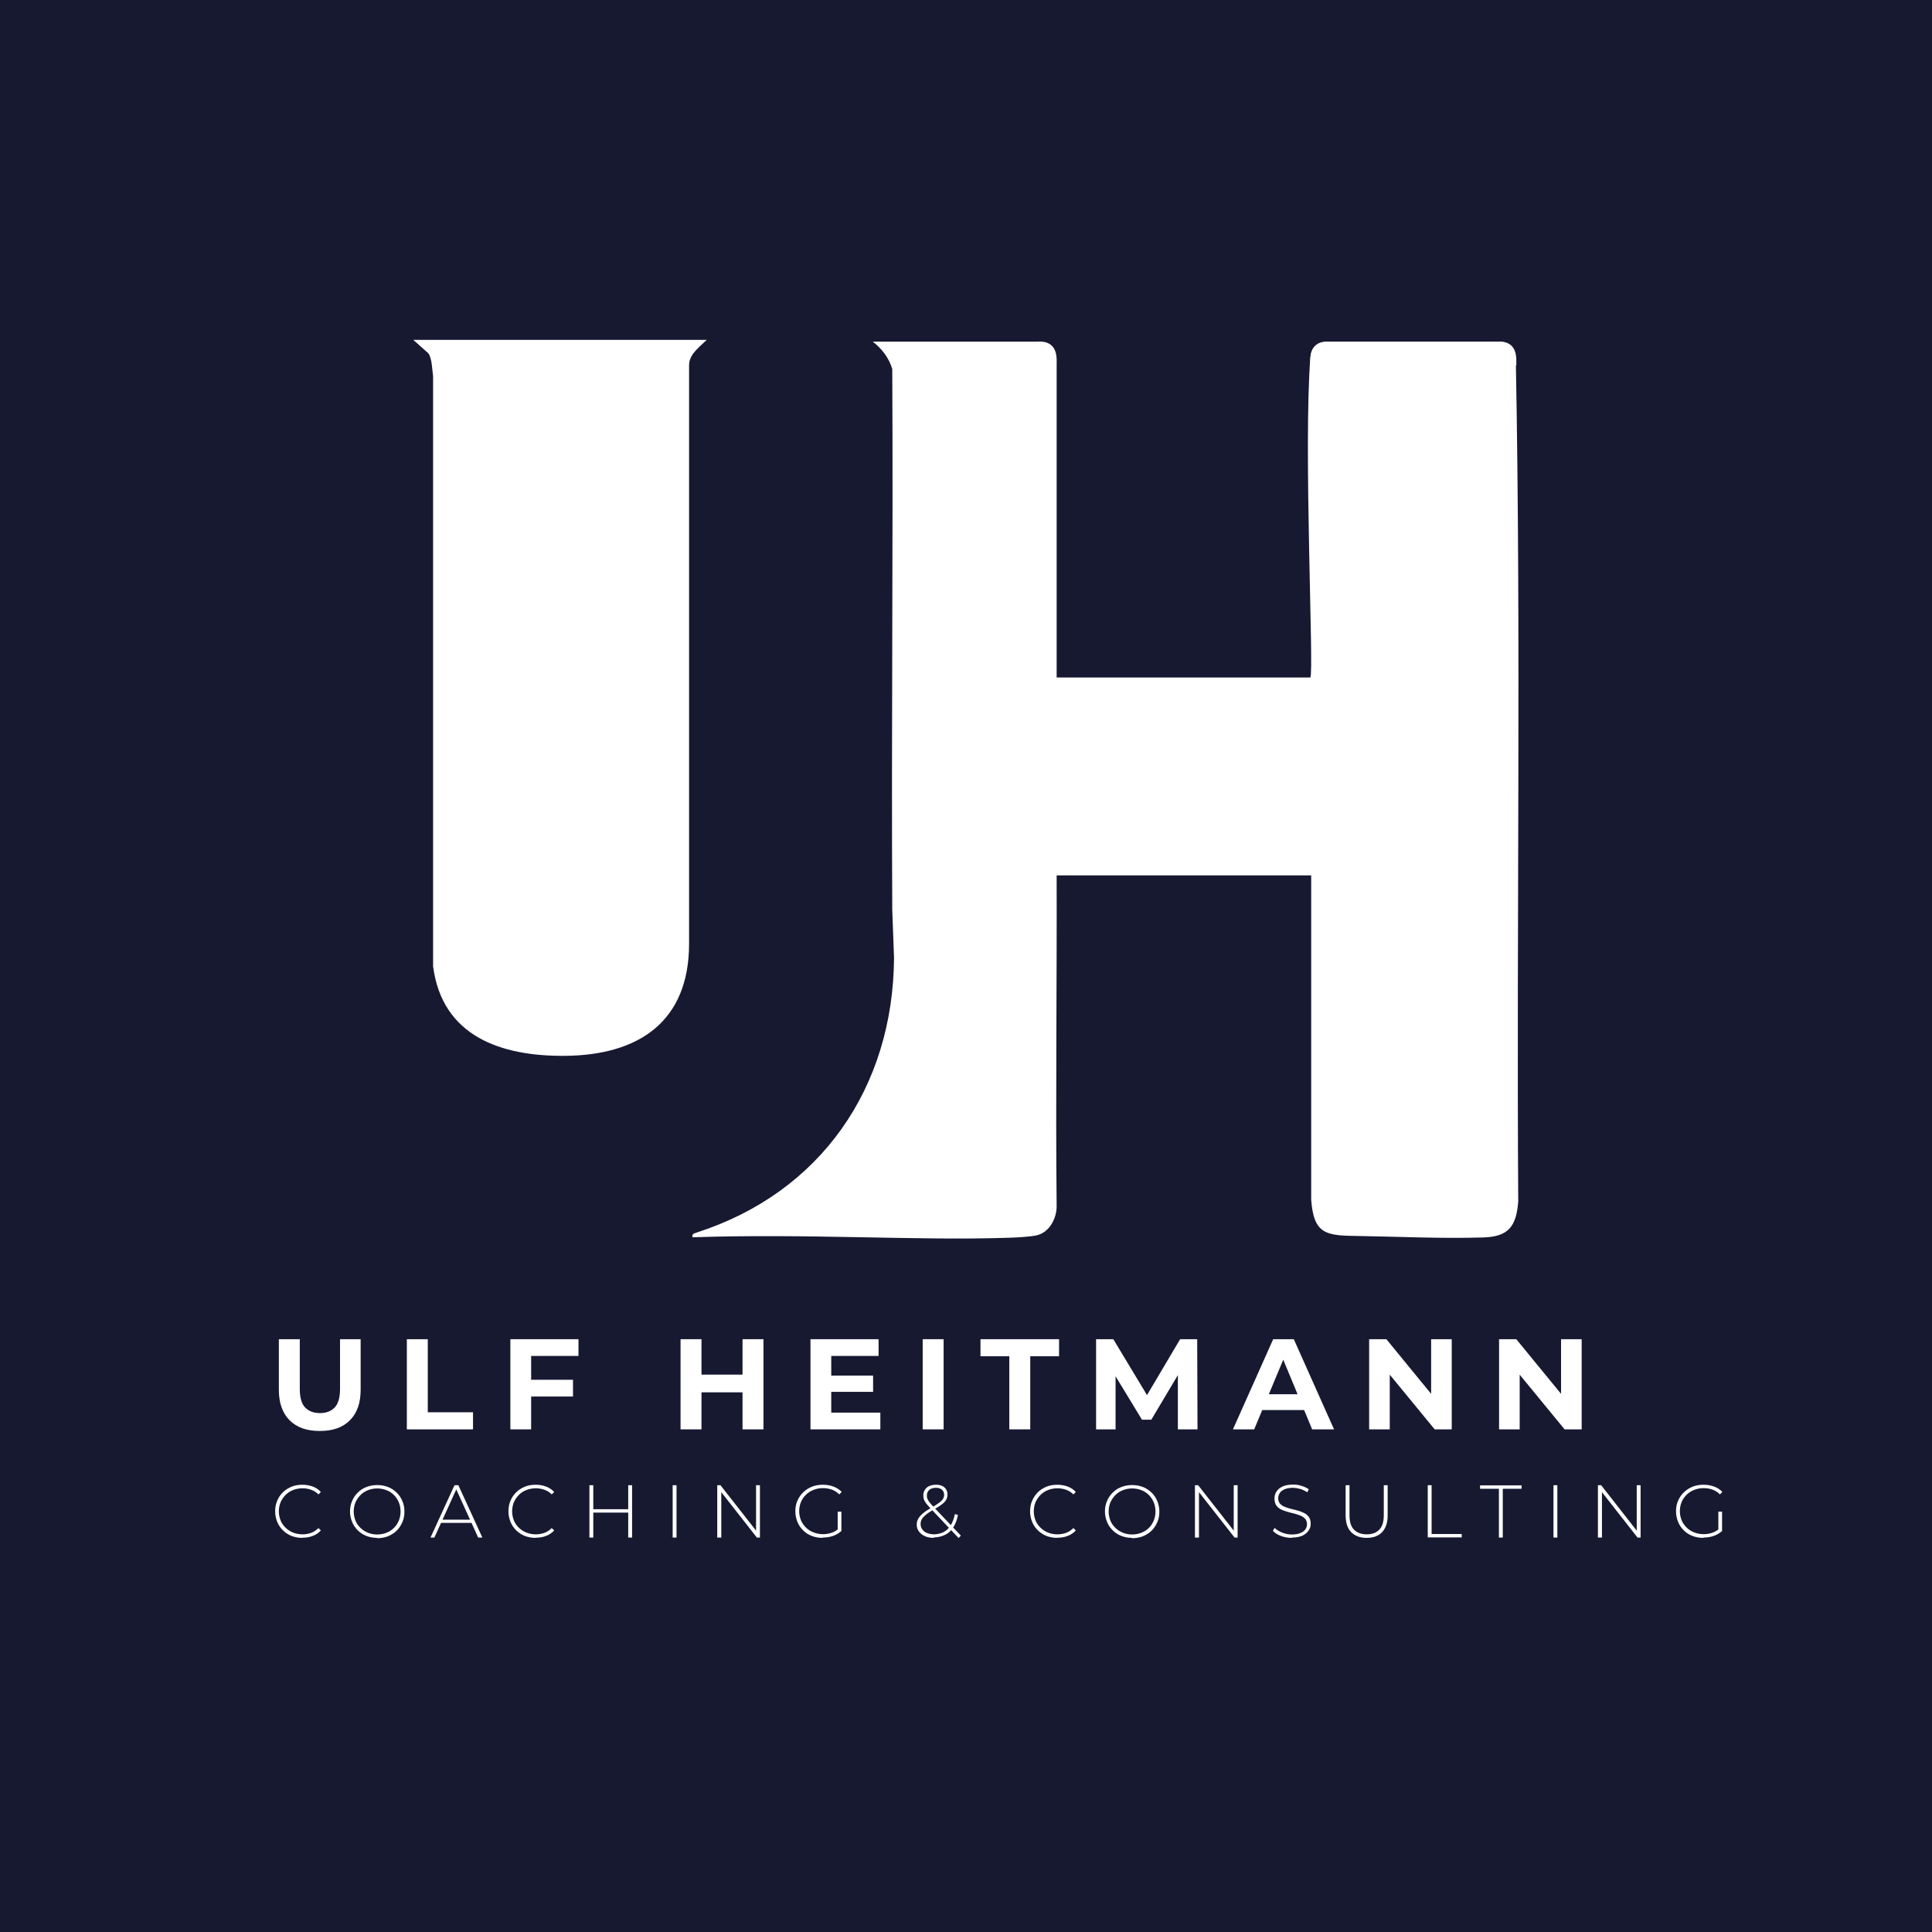
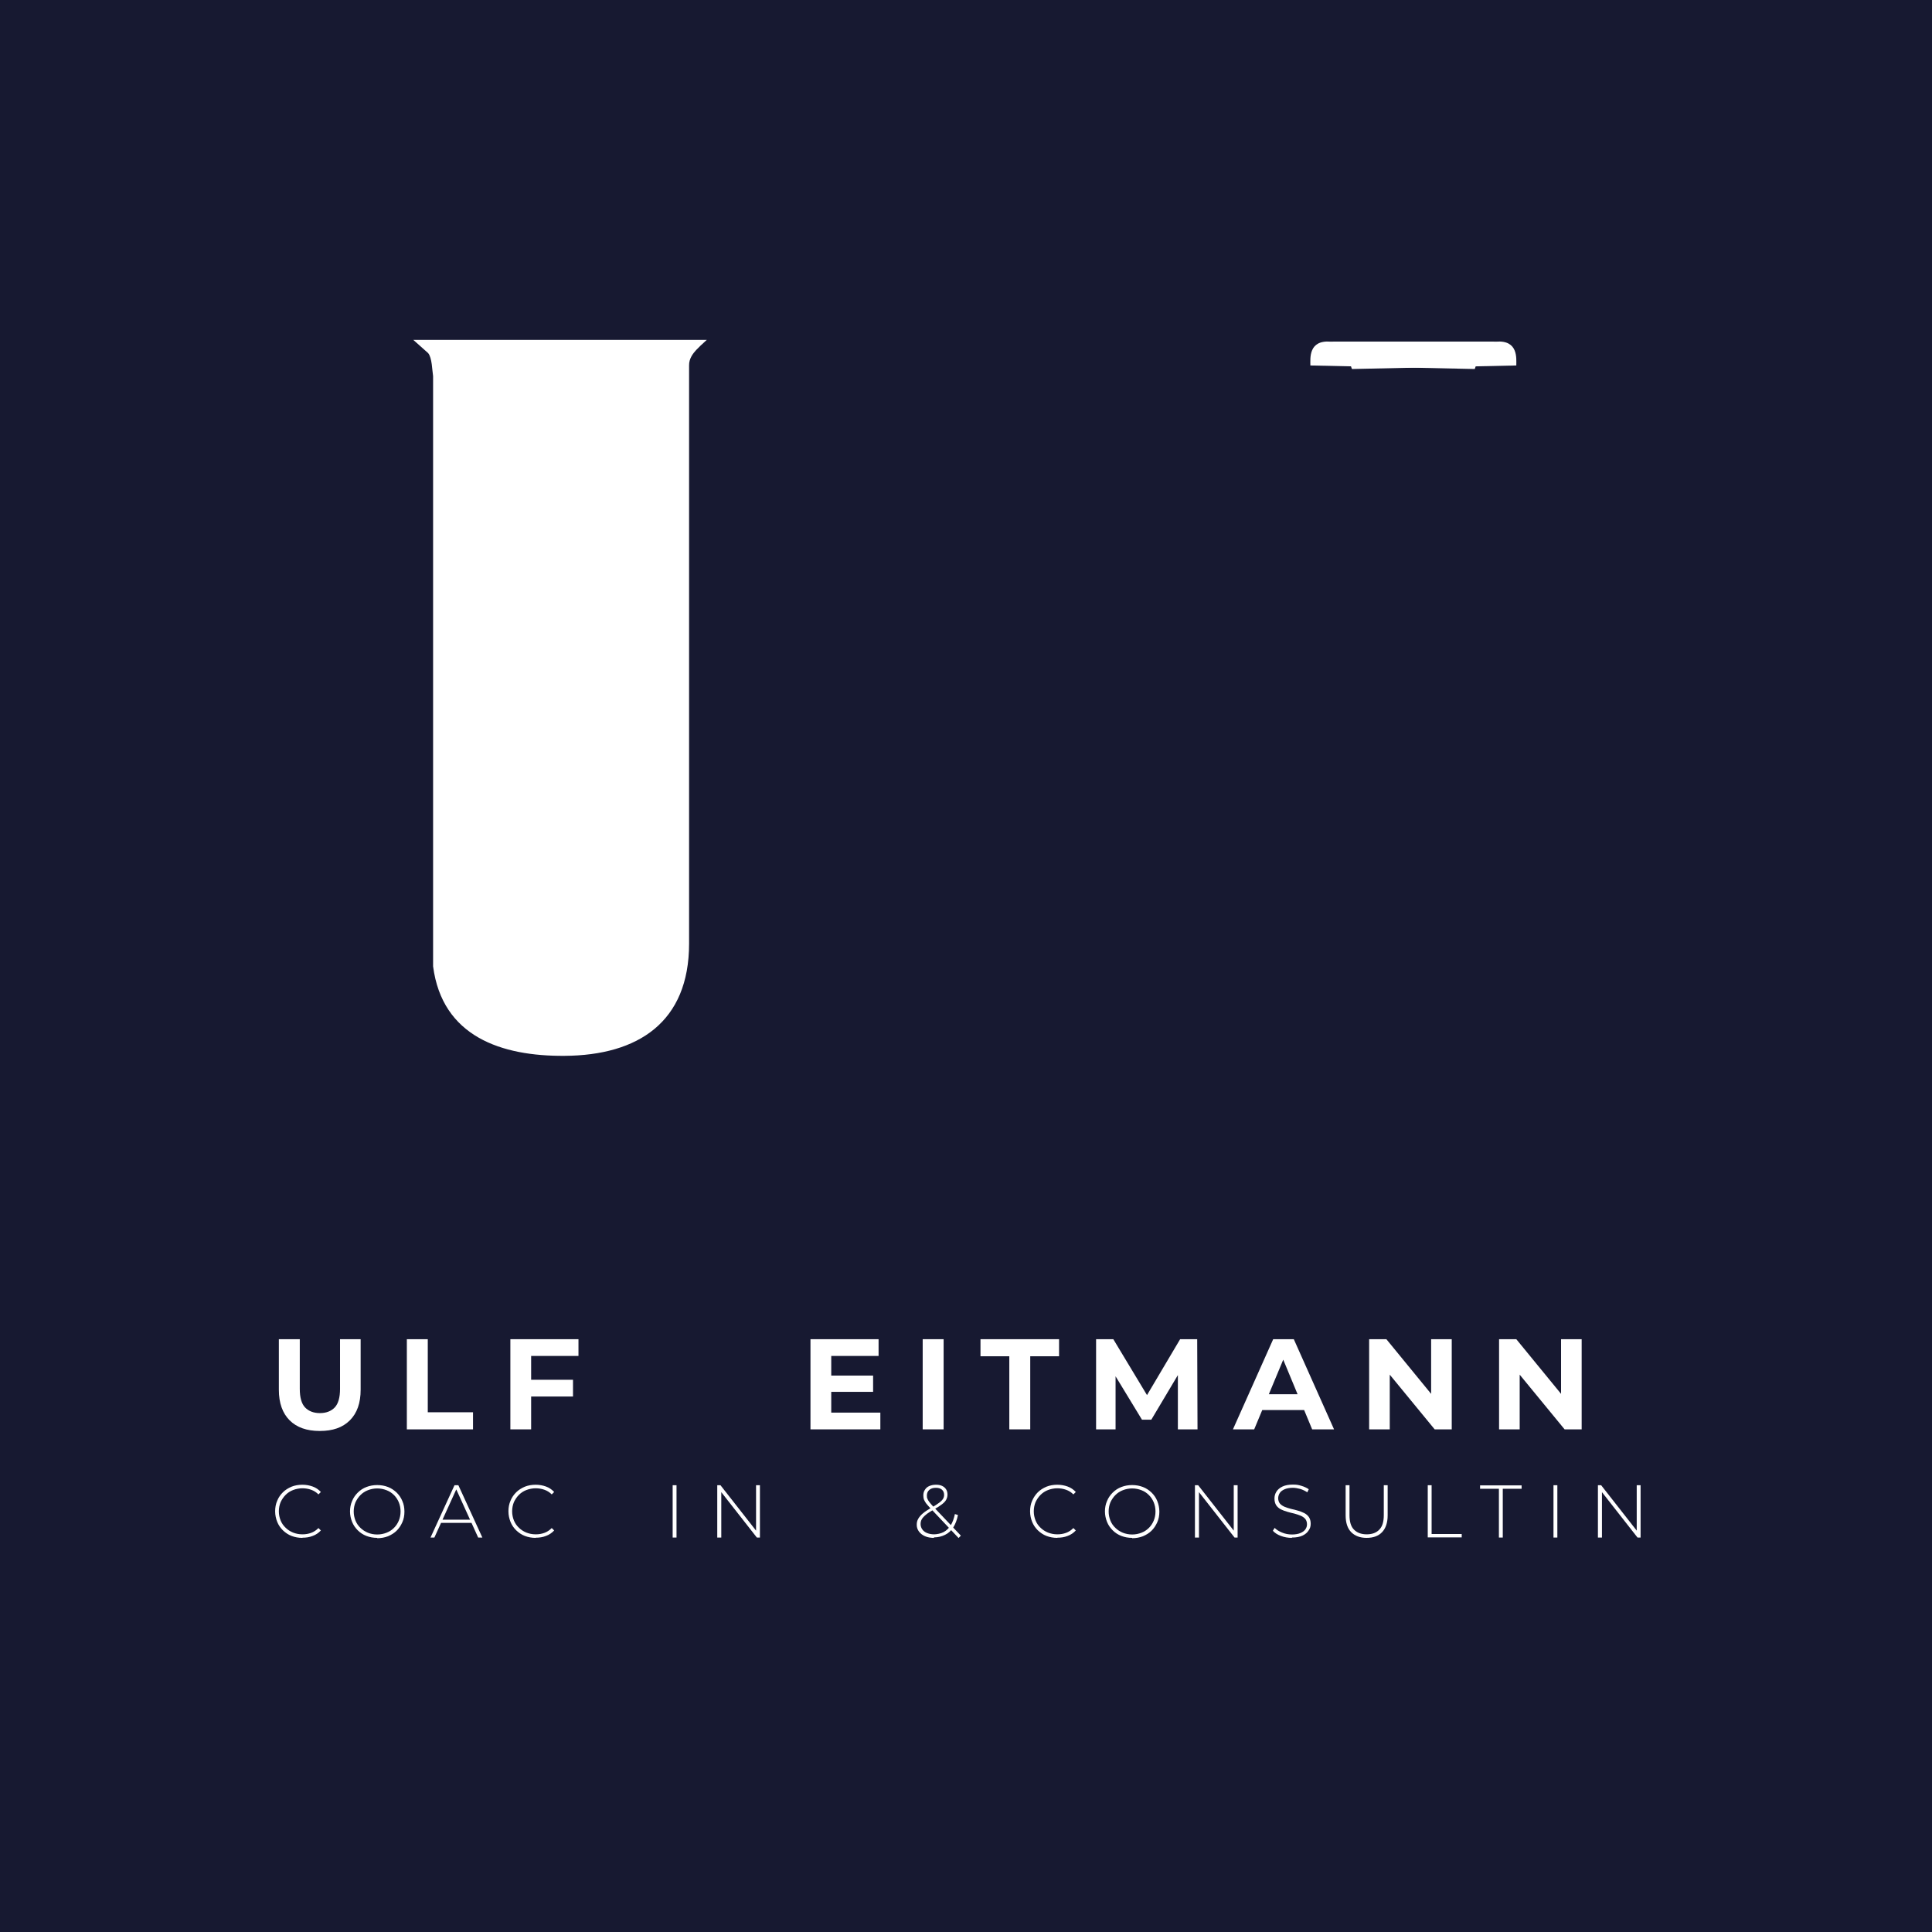
<svg xmlns="http://www.w3.org/2000/svg" id="Ebene_1" version="1.1" viewBox="0 0 1200 1200">
  <defs>
    <style>
      .st0 {
        isolation: isolate;
      }

      .st1 {
        fill: #fff;
      }

      .st2 {
        fill: #171931;
      }
    </style>
  </defs>
  <rect class="st2" width="1200" height="1200" />
  <g class="st0">
    <g class="st0">
      <path class="st1" d="M198.5,888.8c-7.9,0-14.2-2.2-18.6-6.6s-6.7-10.7-6.7-19v-31.4h13v30.9c0,5.3,1.1,9.2,3.3,11.5,2.2,2.3,5.3,3.5,9.2,3.5s7-1.2,9.2-3.5c2.2-2.3,3.3-6.2,3.3-11.5v-30.9h12.8v31.4c0,8.2-2.2,14.5-6.7,19s-10.7,6.6-18.6,6.6Z" />
      <path class="st1" d="M252.7,887.8v-56h13v45.4h28.1v10.6h-41Z" />
      <path class="st1" d="M330,887.8h-13v-56h42.3v10.4h-29.4v45.6ZM329,857h26.9v10.4h-26.9v-10.4Z" />
-       <path class="st1" d="M435.7,887.8h-13v-56h13v56ZM462.1,864.8h-27.4v-11h27.4v11ZM461.2,831.8h13v56h-13v-56Z" />
      <path class="st1" d="M516.3,877.4h30.5v10.4h-43.4v-56h42.3v10.4h-29.4v35.2ZM515.3,854.4h27v10.1h-27v-10.1Z" />
      <path class="st1" d="M573.1,887.8v-56h13v56h-13Z" />
      <path class="st1" d="M626.9,887.8v-45.4h-17.9v-10.6h48.8v10.6h-17.9v45.4h-13Z" />
      <path class="st1" d="M680.8,887.8v-56h10.7l23.8,39.5h-5.7l23.4-39.5h10.6l.2,56h-12.2v-37.4c0,0,2.2,0,2.2,0l-18.7,31.4h-5.8l-19.1-31.4h2.7v37.4h-12.2Z" />
      <path class="st1" d="M765.8,887.8l25-56h12.8l25,56h-13.6l-20.5-49.4h5.1l-20.6,49.4h-13.3ZM778.3,875.8l3.4-9.8h28.8l3.5,9.8h-35.8Z" />
      <path class="st1" d="M850.4,887.8v-56h10.7l33,40.3h-5.2v-40.3h12.8v56h-10.6l-33.1-40.3h5.2v40.3h-12.8Z" />
      <path class="st1" d="M931.1,887.8v-56h10.7l33,40.3h-5.2v-40.3h12.8v56h-10.6l-33.1-40.3h5.2v40.3h-12.8Z" />
    </g>
  </g>
  <g class="st0">
    <g class="st0">
      <path class="st1" d="M187.8,955.2c-2.4,0-4.6-.4-6.7-1.2-2.1-.8-3.8-2-5.4-3.5-1.5-1.5-2.7-3.2-3.5-5.2-.8-2-1.3-4.2-1.3-6.6s.4-4.6,1.3-6.6c.8-2,2-3.7,3.5-5.2,1.5-1.5,3.3-2.6,5.4-3.5,2-.8,4.3-1.2,6.7-1.2s4.4.4,6.4,1.1c2,.7,3.7,1.9,5.1,3.4l-1.5,1.5c-1.4-1.4-2.9-2.3-4.6-2.9-1.7-.6-3.5-.9-5.4-.9s-4,.4-5.8,1.1c-1.8.7-3.3,1.7-4.6,3-1.3,1.3-2.3,2.8-3.1,4.5-.7,1.7-1.1,3.6-1.1,5.7s.4,3.9,1.1,5.7c.7,1.7,1.7,3.2,3.1,4.5,1.3,1.3,2.9,2.3,4.6,3,1.8.7,3.7,1.1,5.8,1.1s3.7-.3,5.4-.9c1.7-.6,3.2-1.6,4.6-3l1.5,1.5c-1.4,1.5-3.1,2.7-5.1,3.4-2,.8-4.1,1.1-6.4,1.1Z" />
      <path class="st1" d="M234.3,955.2c-2.4,0-4.6-.4-6.7-1.2-2.1-.8-3.9-2-5.4-3.5-1.5-1.5-2.7-3.2-3.5-5.2-.8-2-1.3-4.2-1.3-6.5s.4-4.5,1.3-6.5c.8-2,2-3.7,3.5-5.2s3.3-2.7,5.4-3.5c2.1-.8,4.3-1.2,6.7-1.2s4.6.4,6.7,1.2c2.1.8,3.8,2,5.4,3.5,1.5,1.5,2.7,3.2,3.5,5.2.9,2,1.3,4.2,1.3,6.6s-.4,4.6-1.3,6.6c-.9,2-2,3.7-3.5,5.2-1.5,1.5-3.3,2.6-5.4,3.5-2.1.8-4.3,1.2-6.7,1.2ZM234.3,953.1c2.1,0,4-.4,5.8-1.1s3.3-1.7,4.6-3c1.3-1.3,2.3-2.8,3-4.5.7-1.7,1.1-3.6,1.1-5.7s-.4-4-1.1-5.7c-.7-1.7-1.7-3.2-3-4.5-1.3-1.3-2.8-2.3-4.6-3-1.8-.7-3.7-1.1-5.8-1.1s-4,.4-5.8,1.1c-1.8.7-3.3,1.7-4.6,3-1.3,1.3-2.3,2.8-3.1,4.5-.7,1.7-1.1,3.6-1.1,5.7s.4,3.9,1.1,5.7c.7,1.7,1.7,3.2,3.1,4.5,1.3,1.3,2.9,2.3,4.6,3s3.7,1.1,5.8,1.1Z" />
      <path class="st1" d="M267.4,955l14.9-32.5h2.4l14.9,32.5h-2.6l-14.1-31h1l-14.1,31h-2.6ZM272.9,945.9l.8-2h19.4l.8,2h-21Z" />
      <path class="st1" d="M332.7,955.2c-2.4,0-4.6-.4-6.7-1.2-2.1-.8-3.8-2-5.4-3.5-1.5-1.5-2.7-3.2-3.5-5.2-.8-2-1.3-4.2-1.3-6.6s.4-4.6,1.3-6.6c.8-2,2-3.7,3.5-5.2,1.5-1.5,3.3-2.6,5.4-3.5,2-.8,4.3-1.2,6.7-1.2s4.4.4,6.4,1.1c2,.7,3.7,1.9,5.1,3.4l-1.5,1.5c-1.4-1.4-2.9-2.3-4.6-2.9-1.7-.6-3.5-.9-5.4-.9s-4,.4-5.8,1.1c-1.8.7-3.3,1.7-4.6,3-1.3,1.3-2.3,2.8-3.1,4.5-.7,1.7-1.1,3.6-1.1,5.7s.4,3.9,1.1,5.7c.7,1.7,1.7,3.2,3.1,4.5,1.3,1.3,2.9,2.3,4.6,3,1.8.7,3.7,1.1,5.8,1.1s3.7-.3,5.4-.9c1.7-.6,3.2-1.6,4.6-3l1.5,1.5c-1.4,1.5-3.1,2.7-5.1,3.4-2,.8-4.1,1.1-6.4,1.1Z" />
-       <path class="st1" d="M368.5,955h-2.4v-32.5h2.4v32.5ZM390.5,939.5h-22.3v-2.1h22.3v2.1ZM390.2,922.5h2.4v32.5h-2.4v-32.5Z" />
      <path class="st1" d="M417.8,955v-32.5h2.4v32.5h-2.4Z" />
      <path class="st1" d="M445.5,955v-32.5h2l23.2,29.6h-1.1v-29.6h2.4v32.5h-1.9l-23.2-29.6h1.1v29.6h-2.4Z" />
-       <path class="st1" d="M511,955.2c-2.4,0-4.7-.4-6.8-1.2-2.1-.8-3.9-2-5.4-3.5-1.5-1.5-2.7-3.2-3.5-5.2s-1.3-4.2-1.3-6.6.4-4.6,1.3-6.6,2-3.7,3.6-5.2c1.5-1.5,3.3-2.6,5.4-3.5,2.1-.8,4.3-1.2,6.8-1.2s4.5.4,6.5,1.1,3.7,1.9,5.2,3.3l-1.5,1.6c-1.4-1.4-3-2.4-4.7-3-1.7-.6-3.5-.9-5.5-.9s-4.1.4-5.8,1.1c-1.8.7-3.4,1.7-4.7,3-1.3,1.3-2.4,2.8-3.1,4.5-.7,1.7-1.1,3.6-1.1,5.7s.4,3.9,1.1,5.7c.7,1.7,1.8,3.2,3.1,4.5,1.3,1.3,2.9,2.3,4.7,3,1.8.7,3.7,1.1,5.8,1.1s3.7-.3,5.5-.9,3.3-1.6,4.7-2.9l1.3,1.8c-1.5,1.4-3.2,2.4-5.2,3.1-2,.7-4.2,1-6.4,1ZM520.3,950.8v-11.9h2.3v12.2l-2.3-.2Z" />
      <path class="st1" d="M580.1,955.2c-2,0-3.9-.3-5.5-1-1.6-.7-2.8-1.6-3.8-2.9-.9-1.2-1.4-2.6-1.4-4.2s.3-2.6.9-3.7c.6-1.1,1.6-2.3,2.9-3.4,1.3-1.1,3.1-2.3,5.4-3.6,2-1.1,3.5-2.1,4.7-3,1.1-.8,1.9-1.6,2.4-2.4.5-.8.7-1.6.7-2.5,0-1.3-.4-2.4-1.3-3.2-.9-.8-2.1-1.2-3.8-1.2s-3.1.4-4.1,1.3c-1,.9-1.5,2-1.5,3.5s.1,1.3.3,1.9c.2.6.6,1.3,1.2,2.1s1.4,1.7,2.4,2.8l17.2,18.1-1.4,1.5-17.7-18.7c-1.1-1.1-1.9-2.2-2.6-3-.6-.9-1-1.7-1.3-2.4-.2-.8-.3-1.6-.3-2.4,0-1.3.3-2.5,1-3.5.6-1,1.5-1.8,2.7-2.3s2.5-.8,4.1-.8,2.7.2,3.8.7c1.1.5,1.9,1.2,2.5,2.1.6.9.9,2,.9,3.3s-.3,2.2-.8,3.2c-.5,1-1.4,1.9-2.7,2.9s-3,2.1-5.2,3.3c-2,1.2-3.7,2.2-4.8,3.2-1.2,1-2,1.9-2.5,2.8-.5.9-.7,1.9-.7,3s.4,2.4,1.1,3.3c.7,1,1.7,1.7,2.9,2.2,1.3.5,2.7.8,4.4.8s4.2-.5,5.9-1.4c1.7-.9,3.2-2.3,4.4-4.2,1.2-1.9,2-4.2,2.6-7l1.9.6c-.6,3.1-1.6,5.6-2.9,7.7-1.4,2.1-3,3.6-5.1,4.6-2,1-4.3,1.6-6.9,1.6Z" />
      <path class="st1" d="M656.7,955.2c-2.4,0-4.6-.4-6.7-1.2-2.1-.8-3.8-2-5.4-3.5-1.5-1.5-2.7-3.2-3.5-5.2s-1.3-4.2-1.3-6.6.4-4.6,1.3-6.6,2-3.7,3.5-5.2c1.5-1.5,3.3-2.6,5.4-3.5,2-.8,4.3-1.2,6.7-1.2s4.4.4,6.4,1.1,3.7,1.9,5.1,3.4l-1.5,1.5c-1.4-1.4-2.9-2.3-4.6-2.9-1.7-.6-3.5-.9-5.4-.9s-4,.4-5.8,1.1c-1.8.7-3.3,1.7-4.6,3-1.3,1.3-2.3,2.8-3.1,4.5-.7,1.7-1.1,3.6-1.1,5.7s.4,3.9,1.1,5.7c.7,1.7,1.7,3.2,3.1,4.5,1.3,1.3,2.9,2.3,4.6,3,1.8.7,3.7,1.1,5.8,1.1s3.7-.3,5.4-.9c1.7-.6,3.2-1.6,4.6-3l1.5,1.5c-1.4,1.5-3.1,2.7-5.1,3.4-2,.8-4.1,1.1-6.4,1.1Z" />
      <path class="st1" d="M703.2,955.2c-2.4,0-4.6-.4-6.7-1.2-2.1-.8-3.9-2-5.4-3.5-1.5-1.5-2.7-3.2-3.5-5.2s-1.3-4.2-1.3-6.5.4-4.5,1.3-6.5c.8-2,2-3.7,3.5-5.2s3.3-2.7,5.4-3.5c2.1-.8,4.3-1.2,6.7-1.2s4.6.4,6.7,1.2c2.1.8,3.8,2,5.4,3.5,1.5,1.5,2.7,3.2,3.5,5.2.8,2,1.3,4.2,1.3,6.6s-.4,4.6-1.3,6.6c-.9,2-2,3.7-3.5,5.2-1.5,1.5-3.3,2.6-5.4,3.5-2.1.8-4.3,1.2-6.7,1.2ZM703.2,953.1c2.1,0,4-.4,5.8-1.1,1.8-.7,3.3-1.7,4.6-3s2.3-2.8,3-4.5c.7-1.7,1.1-3.6,1.1-5.7s-.4-4-1.1-5.7c-.7-1.7-1.7-3.2-3-4.5-1.3-1.3-2.8-2.3-4.6-3-1.8-.7-3.7-1.1-5.8-1.1s-4,.4-5.8,1.1c-1.8.7-3.3,1.7-4.6,3-1.3,1.3-2.3,2.8-3.1,4.5-.7,1.7-1.1,3.6-1.1,5.7s.4,3.9,1.1,5.7c.7,1.7,1.7,3.2,3.1,4.5,1.3,1.3,2.9,2.3,4.6,3,1.8.7,3.7,1.1,5.8,1.1Z" />
      <path class="st1" d="M742.2,955v-32.5h2l23.2,29.6h-1.1v-29.6h2.4v32.5h-1.9l-23.2-29.6h1.1v29.6h-2.4Z" />
      <path class="st1" d="M802.4,955.2c-2.4,0-4.7-.4-6.8-1.2-2.2-.8-3.8-1.9-5-3.2l1.1-1.8c1.1,1.1,2.6,2.1,4.6,2.9,1.9.8,4,1.2,6.1,1.2s3.9-.3,5.3-.9c1.4-.6,2.4-1.3,3.1-2.3.7-1,1-2,1-3.2s-.4-2.5-1.1-3.3-1.7-1.5-2.9-2c-1.2-.5-2.5-.9-3.9-1.3-1.4-.3-2.9-.7-4.3-1.1s-2.8-.9-4-1.5c-1.2-.6-2.2-1.5-2.9-2.5-.7-1.1-1.1-2.5-1.1-4.2s.4-3,1.2-4.3c.8-1.3,2.1-2.4,3.8-3.2,1.7-.8,3.9-1.2,6.5-1.2s3.6.3,5.3.8c1.7.5,3.2,1.2,4.5,2.1l-.9,1.9c-1.4-.9-2.8-1.6-4.4-2.1-1.6-.4-3.1-.7-4.5-.7-2.1,0-3.8.3-5.2.9s-2.4,1.4-3,2.3-1,2.1-1,3.3.4,2.5,1.1,3.3c.7.8,1.7,1.5,2.9,2,1.2.5,2.5.9,4,1.3,1.5.3,2.9.7,4.3,1.1,1.4.4,2.7.9,3.9,1.5s2.2,1.5,2.9,2.5c.7,1.1,1.1,2.4,1.1,4.1s-.4,2.9-1.3,4.2c-.8,1.3-2.1,2.4-3.8,3.2s-3.9,1.2-6.6,1.2Z" />
      <path class="st1" d="M848.8,955.2c-4,0-7.2-1.2-9.5-3.5s-3.5-5.8-3.5-10.5v-18.7h2.4v18.6c0,4.1.9,7.1,2.8,9,1.9,1.9,4.5,2.9,7.9,2.9s6-1,7.8-2.9c1.9-1.9,2.8-4.9,2.8-9v-18.6h2.4v18.7c0,4.6-1.2,8.1-3.5,10.5-2.3,2.4-5.5,3.5-9.6,3.5Z" />
      <path class="st1" d="M886.8,955v-32.5h2.4v30.3h18.7v2.1h-21.1Z" />
      <path class="st1" d="M931,955v-30.3h-11.7v-2.1h25.8v2.1h-11.7v30.3h-2.4Z" />
      <path class="st1" d="M964.9,955v-32.5h2.4v32.5h-2.4Z" />
      <path class="st1" d="M992.5,955v-32.5h2l23.2,29.6h-1.1v-29.6h2.4v32.5h-1.9l-23.2-29.6h1.1v29.6h-2.4Z" />
-       <path class="st1" d="M1058,955.2c-2.4,0-4.7-.4-6.8-1.2-2.1-.8-3.9-2-5.4-3.5-1.5-1.5-2.7-3.2-3.5-5.2s-1.3-4.2-1.3-6.6.4-4.6,1.3-6.6,2-3.7,3.6-5.2c1.5-1.5,3.3-2.6,5.4-3.5,2.1-.8,4.3-1.2,6.8-1.2s4.5.4,6.5,1.1,3.7,1.9,5.2,3.3l-1.5,1.6c-1.4-1.4-3-2.4-4.7-3-1.7-.6-3.5-.9-5.5-.9s-4.1.4-5.8,1.1c-1.8.7-3.4,1.7-4.7,3-1.3,1.3-2.4,2.8-3.1,4.5-.7,1.7-1.1,3.6-1.1,5.7s.4,3.9,1.1,5.7c.7,1.7,1.8,3.2,3.1,4.5,1.3,1.3,2.9,2.3,4.7,3,1.8.7,3.7,1.1,5.8,1.1s3.7-.3,5.5-.9,3.3-1.6,4.7-2.9l1.3,1.8c-1.5,1.4-3.2,2.4-5.2,3.1-2,.7-4.2,1-6.4,1ZM1067.3,950.8v-11.9h2.3v12.2l-2.3-.2Z" />
    </g>
  </g>
-   <path class="st1" d="M554.2,565.2c-.6-111.6.6-224.1,0-336-2-6.8-6.5-12.7-12.1-17h101.6c13.9-1.1,12.6,10.4,12.6,14.8v193.8h157.6c2.3-3.9-4.4-143.2,0-199,.8-10.3,10.4-9.7,16.4-9.6,2.9,0,93,.6,100.5.1,6.4-.4,9,5.4,10.7,11.7,3.3,173.8.4,348.3,1.5,522.3-1.2,15.5-6.1,21.8-21.6,22.3-25.7.8-52.5-.5-77.8-.9-19.4-.3-27.6-.5-29.2-22.5v-201.5h-158.1c.2,69.1-.7,136.9,0,205.9-.2,7.8-4.8,16.2-12.9,17.8-3.8.8-12.9,1.3-17.3,1.4-56.5,1.9-123.7-2.7-196-.3-.4-2.4,1.1-2.3,2.8-3,76.9-24.8,121.9-90,122.4-170.6" />
  <path class="st1" d="M256.7,211.1h182.3c-3,2.7-5.2,4.8-6.6,6.3-1.8,2-4.5,5.2-4.4,9.6v359.1c0,48.7-31.6,69.4-77.3,69.7-39.2.3-76-11.9-81.7-55.6V233.6c-.6-3.6-.6-11.4-3.1-14.3" />
  <path class="st1" d="M839.7,229.2c-2-6.8-6.5-12.7-12.1-17h101.6c13.9-1.1,12.6,10.4,12.6,14.8" />
  <path class="st1" d="M916,229.2c2-6.8,6.5-12.7,12.1-17h-101.6c-13.9-1.1-12.6,10.4-12.6,14.8" />
</svg>